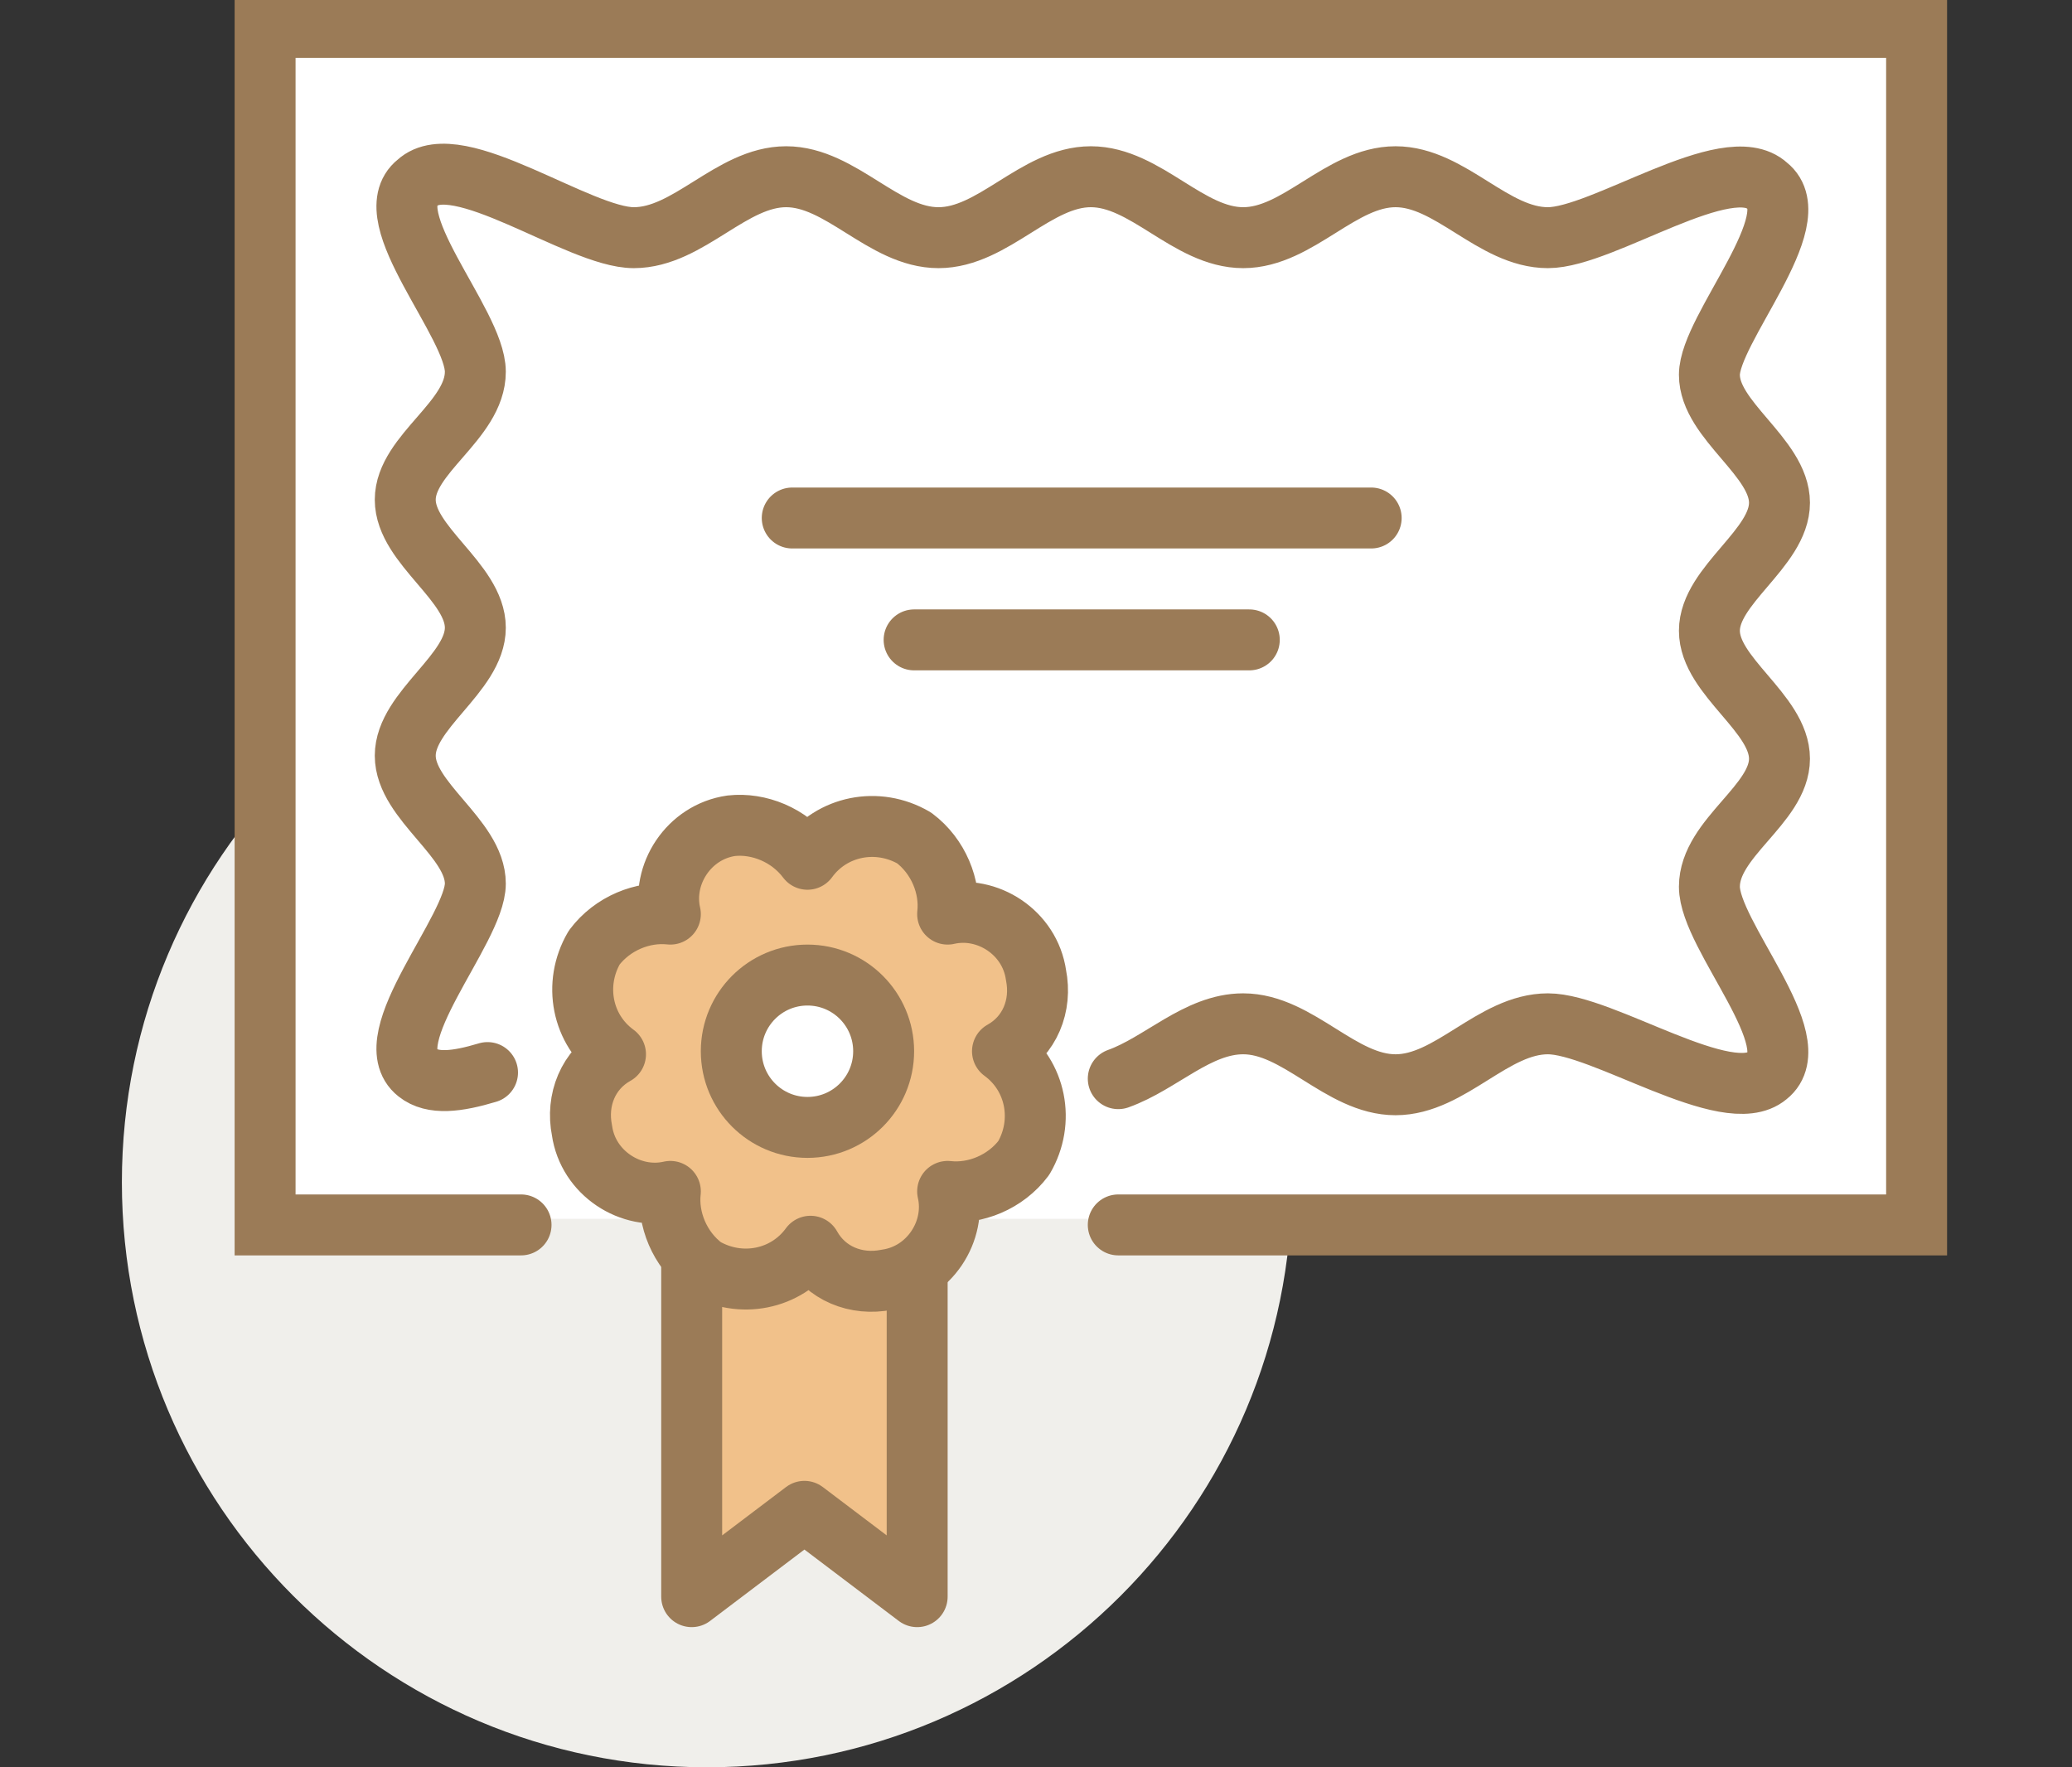
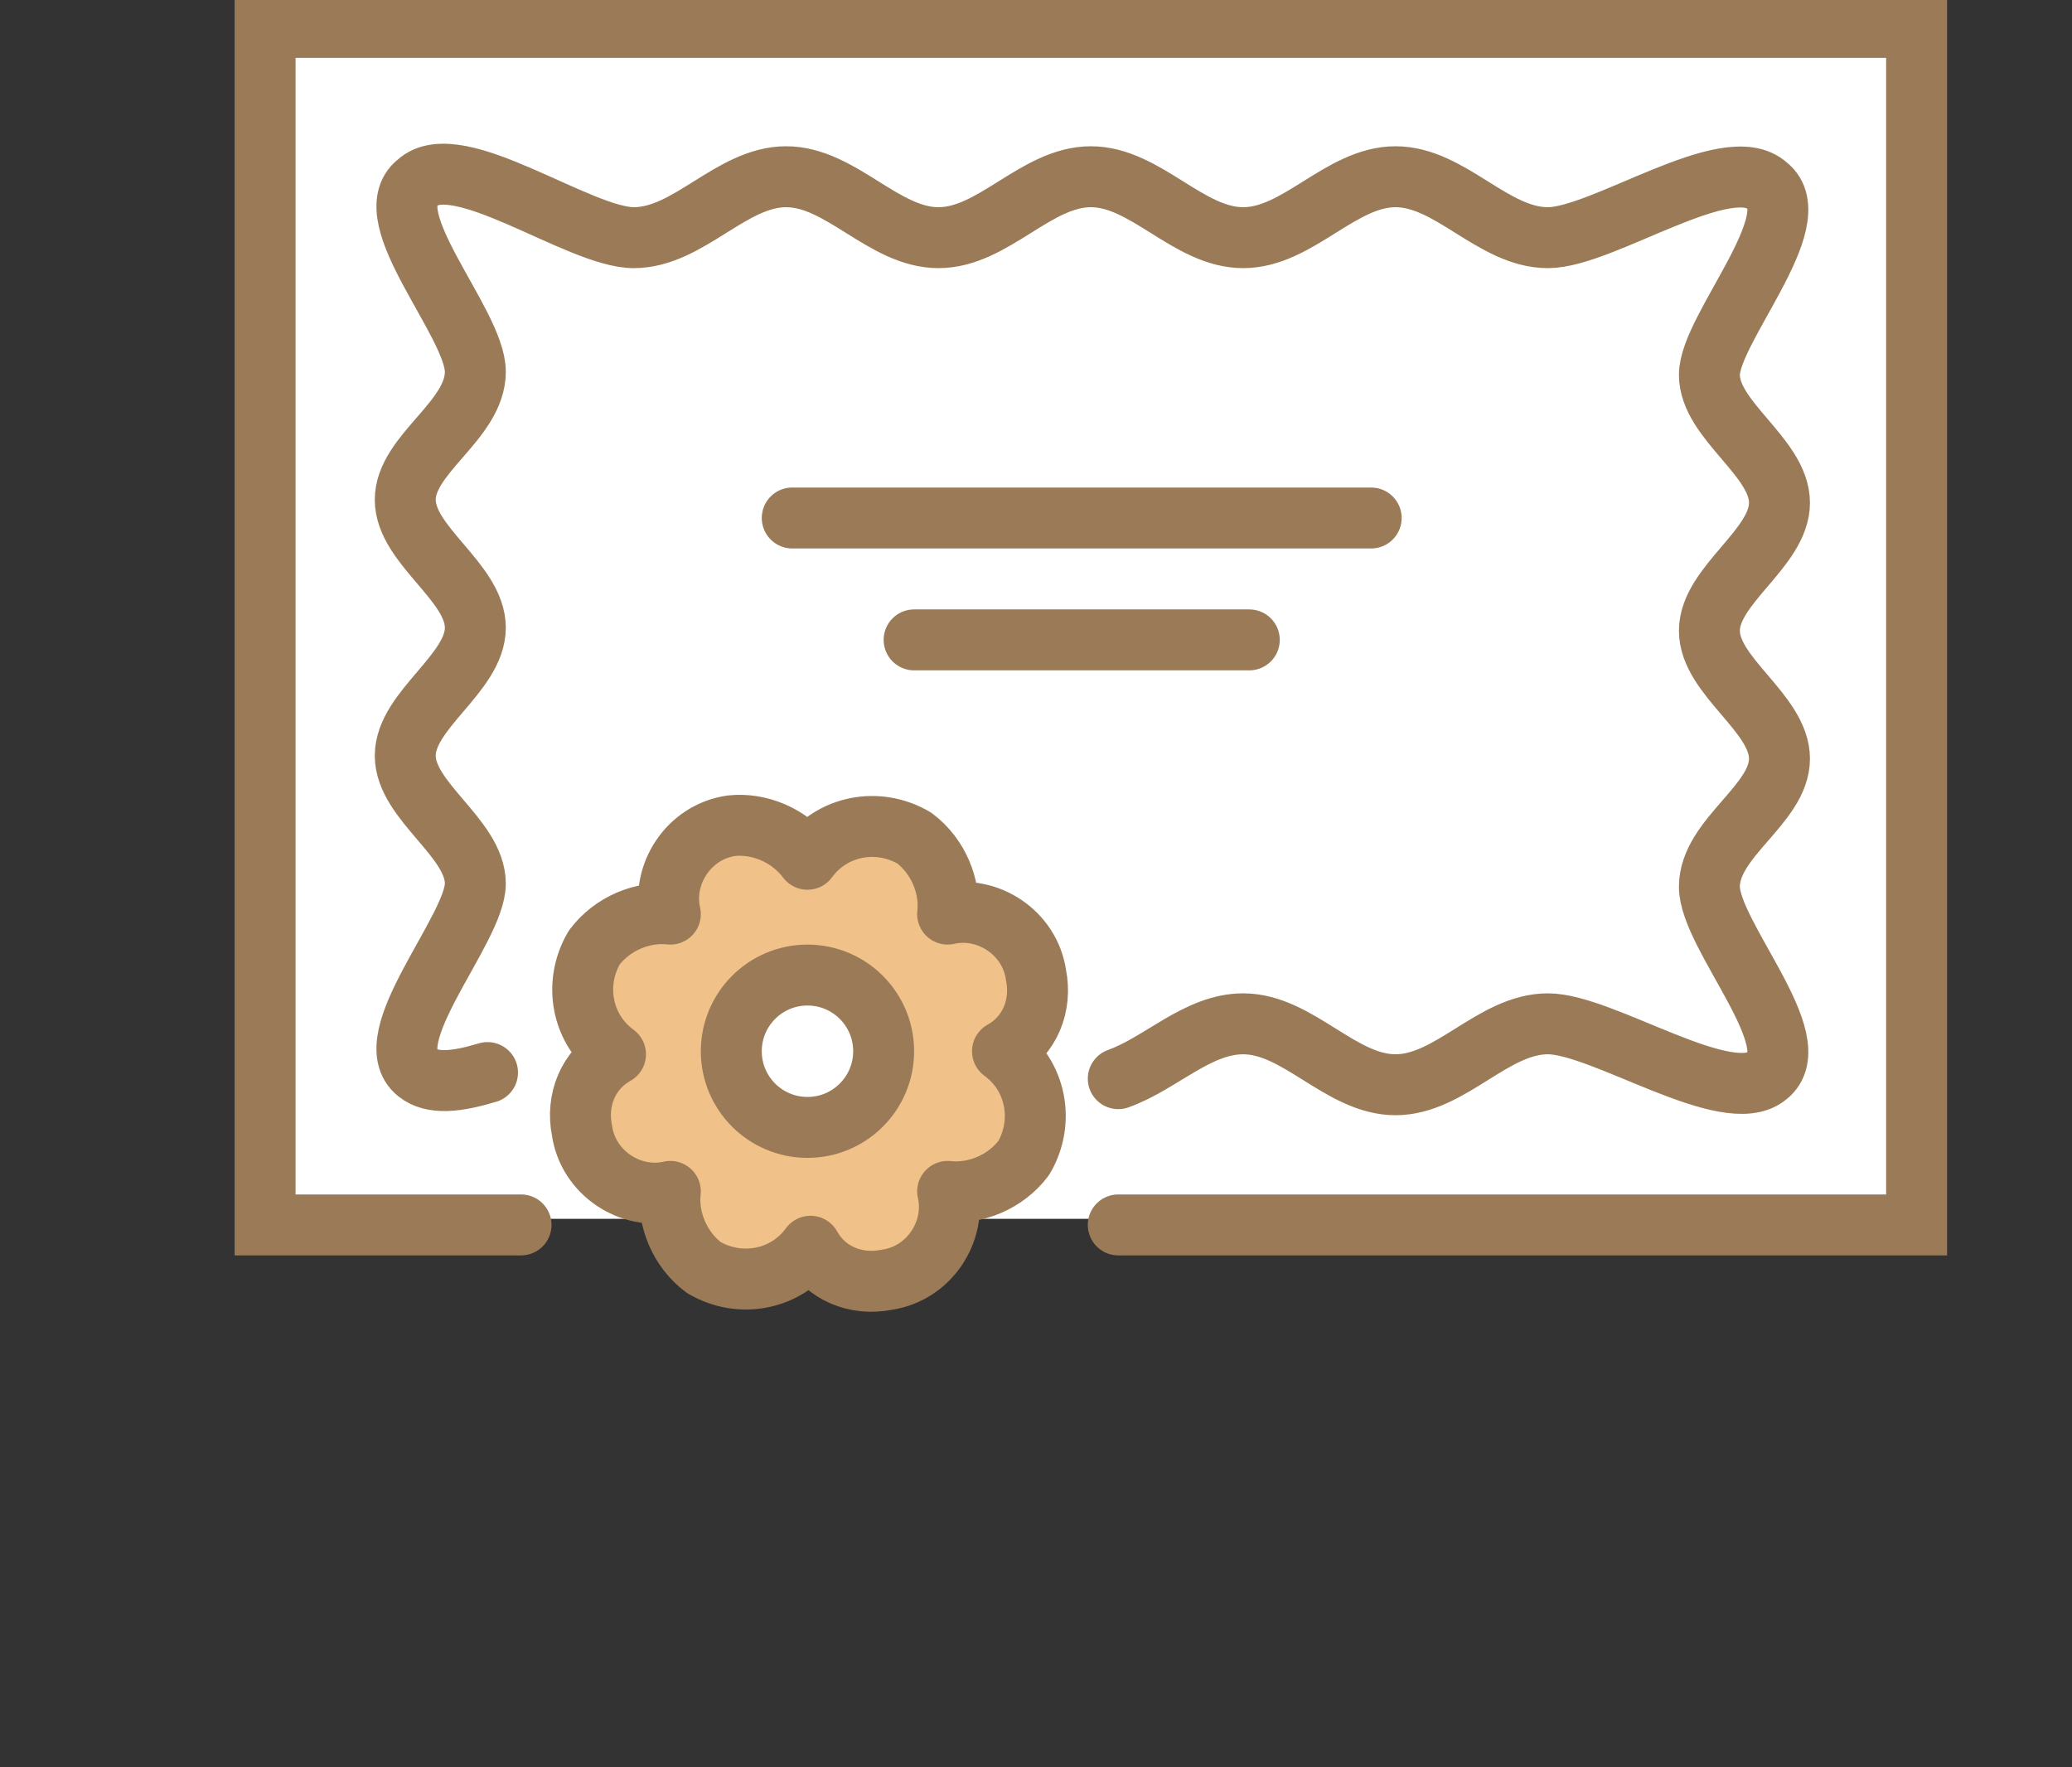
<svg xmlns="http://www.w3.org/2000/svg" width="68" height="58" viewBox="0 0 68 58">
  <rect x="0" y="0" width="68" height="58" fill="#333333" stroke="none" />
-   <path fill="#F0EFEB" d="M42.4 38.8c0 10.6-8.6 19.2-19.2 19.2S4 49.4 4 38.8s8.6-19.2 19.2-19.2 19.2 8.6 19.2 19.2" />
  <path fill="#fff" d="M9 1h54v39H9z" />
  <g fill="none" stroke="#9B7B57" stroke-linecap="round" stroke-width="2">
    <path d="M36.7 40.2h26.2V.9H8.7v39.3h8.4" />
    <g stroke-linejoin="round">
      <g fill="#F1C18A">
-         <path d="M22.7 38.4v14l3.7-2.8 3.7 2.8v-14h-7.4z" />
        <path d="M26.5 28.2h0c.8-1.1 2.3-1.4 3.5-.7.8.6 1.2 1.6 1.1 2.5 1.3-.3 2.7.6 2.9 2 .2 1-.2 2-1.1 2.5 1.1.8 1.4 2.3.7 3.5-.6.8-1.6 1.2-2.5 1.1.3 1.3-.6 2.7-2 2.9-1 .2-2-.2-2.5-1.1-.8 1.1-2.3 1.4-3.5.7-.8-.6-1.2-1.6-1.1-2.5-1.3.3-2.7-.6-2.9-2-.2-1 .2-2 1.1-2.5-1.1-.8-1.4-2.3-.7-3.5.6-.8 1.6-1.2 2.5-1.1-.3-1.3.6-2.7 2-2.9.9-.1 1.9.3 2.5 1.1z" />
      </g>
      <path d="M36.7 35.4c1.4-.5 2.6-1.8 4.1-1.8 1.8 0 3.2 2 5 2s3.2-2 5-2 5.9 2.8 7.2 1.7c1.4-1.1-1.9-4.6-1.9-6.2s2.3-2.7 2.3-4.2-2.3-2.7-2.3-4.2 2.3-2.7 2.3-4.2-2.3-2.7-2.3-4.2 3.3-5.1 1.9-6.2c-1.3-1.2-5.4 1.7-7.2 1.7s-3.2-2-5-2-3.2 2-5 2-3.2-2-5-2-3.2 2-5 2c-1.8 0-3.2-2-5-2s-3.2 2-5 2-5.8-3-7.1-1.8c-1.4 1.1 1.9 4.6 1.9 6.2s-2.3 2.7-2.3 4.2 2.3 2.7 2.3 4.2-2.3 2.7-2.3 4.2 2.3 2.7 2.3 4.2-3.3 5.1-1.9 6.2c.5.4 1.3.3 2.3 0M30 21h11M26 17h19" />
      <circle cx="26.5" cy="34.5" r="2.5" fill="#fff" />
    </g>
  </g>
</svg>